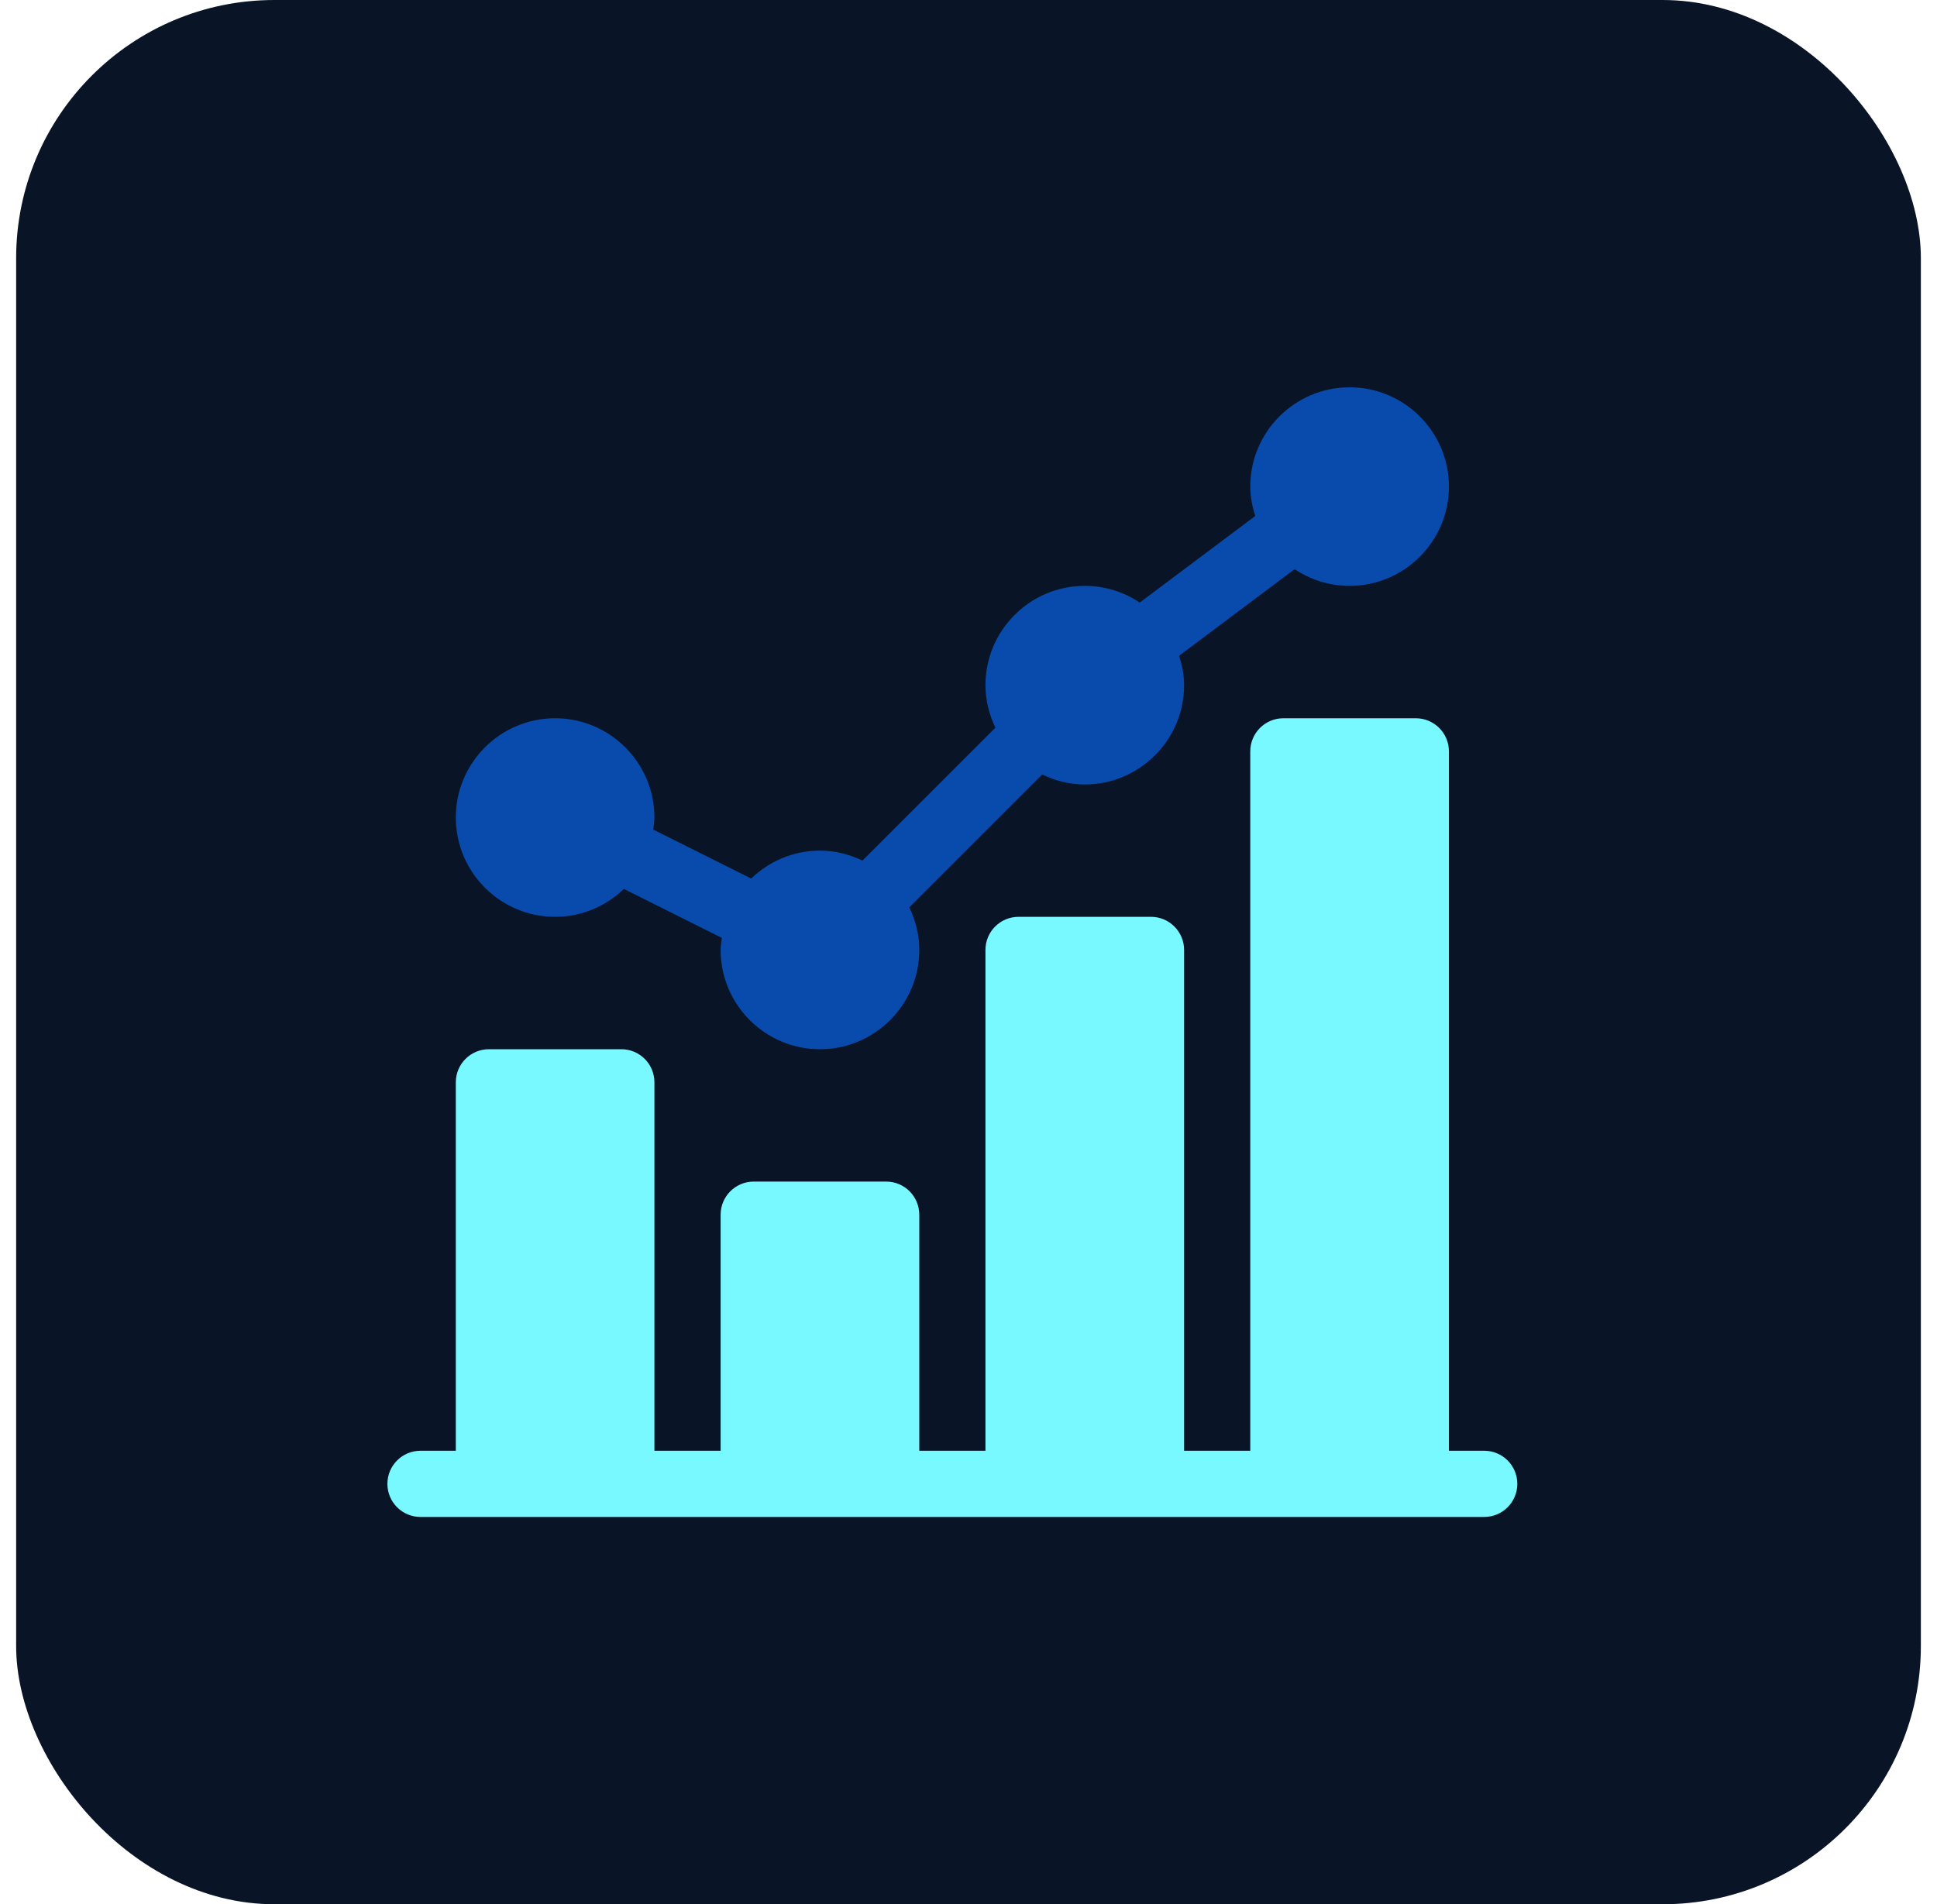
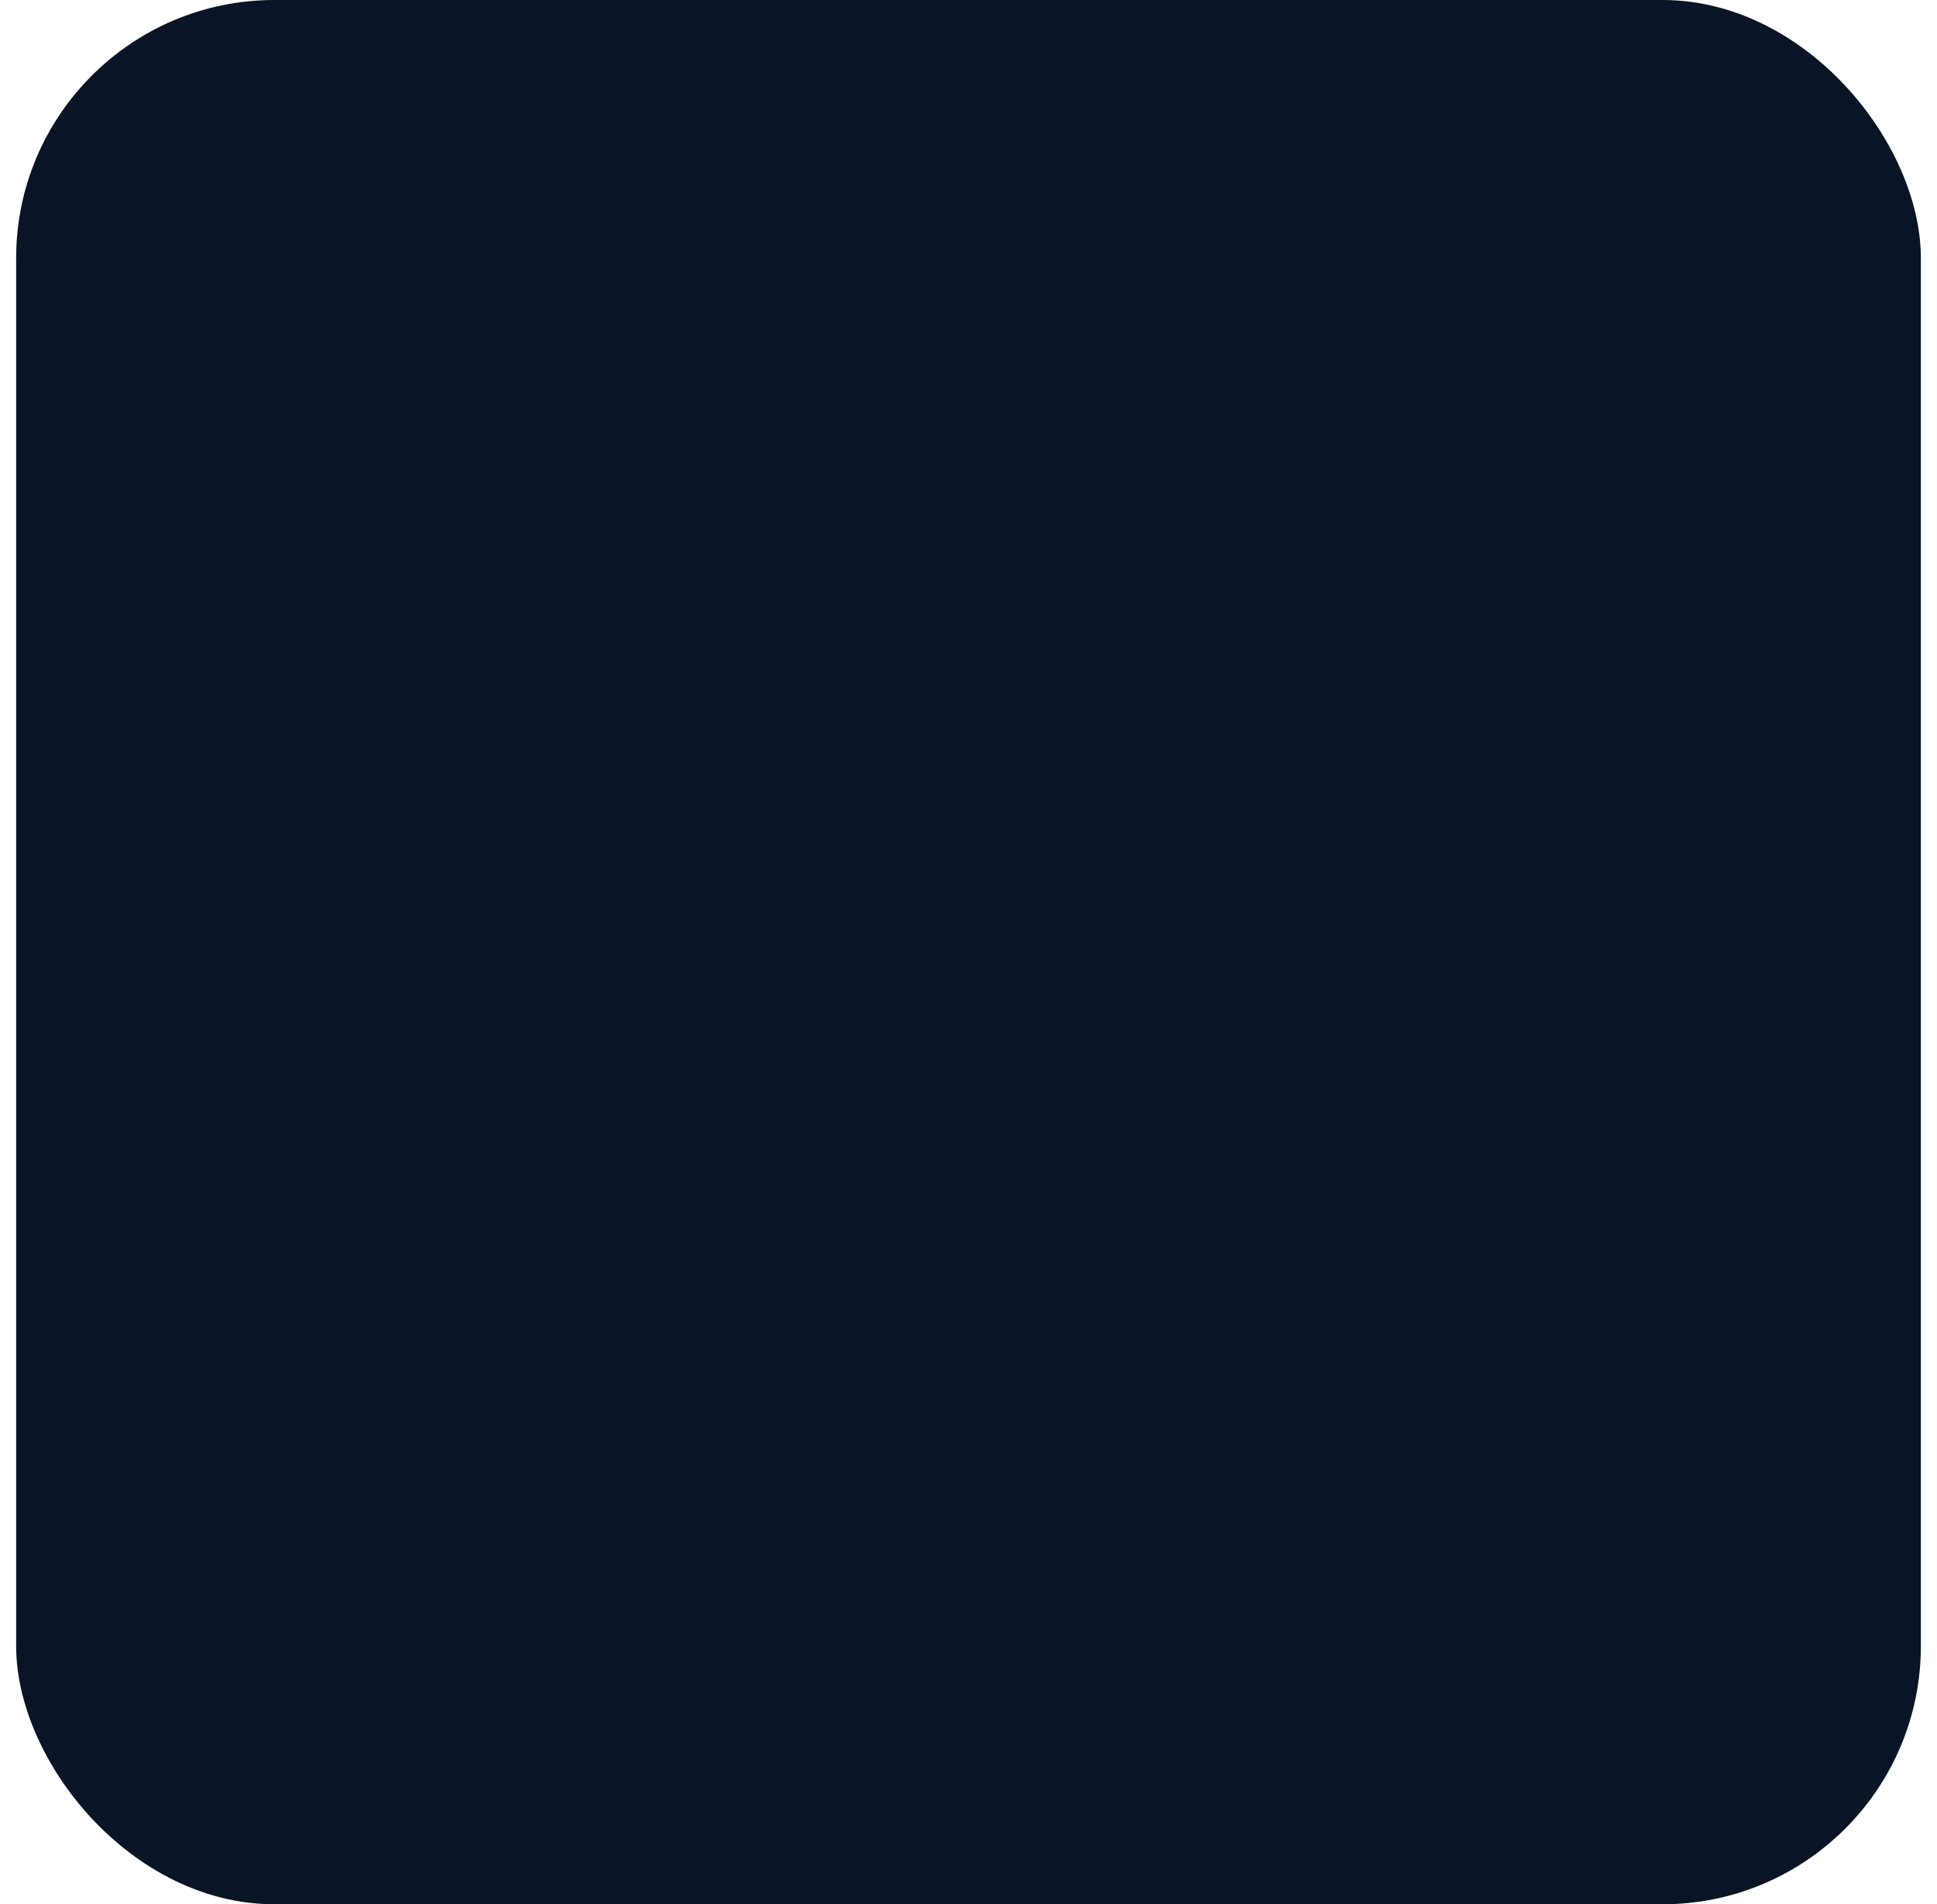
<svg xmlns="http://www.w3.org/2000/svg" width="60" height="59" viewBox="0 0 60 59" fill="none">
  <rect x="0.5" width="59" height="59" rx="8" fill="#091526" />
  <g clip-path="url(#clip0_2428_56362)">
-     <path d="M17.195 28.406C18.023 28.406 18.771 28.074 19.325 27.541L22.36 29.059C22.345 29.183 22.322 29.304 22.322 29.432C22.322 31.128 23.702 32.508 25.398 32.508C27.095 32.508 28.475 31.128 28.475 29.432C28.475 28.958 28.358 28.515 28.166 28.114L32.284 23.996C32.685 24.188 33.128 24.305 33.602 24.305C35.298 24.305 36.678 22.925 36.678 21.229C36.678 20.909 36.615 20.607 36.524 20.317L40.102 17.635C40.59 17.961 41.175 18.152 41.805 18.152C43.501 18.152 44.881 16.772 44.881 15.076C44.881 13.38 43.501 12 41.805 12C40.108 12 38.728 13.38 38.728 15.076C38.728 15.396 38.791 15.697 38.882 15.987L35.304 18.67C34.816 18.344 34.231 18.152 33.602 18.152C31.905 18.152 30.525 19.532 30.525 21.229C30.525 21.702 30.642 22.145 30.834 22.546L26.716 26.664C26.315 26.472 25.872 26.355 25.398 26.355C24.571 26.355 23.822 26.687 23.269 27.22L20.234 25.703C20.249 25.579 20.271 25.458 20.271 25.33C20.271 23.634 18.892 22.254 17.195 22.254C15.499 22.254 14.119 23.634 14.119 25.33C14.119 27.026 15.499 28.406 17.195 28.406Z" fill="#094BAC" />
-     <path d="M45.975 44.949H44.881V23.279C44.881 22.713 44.422 22.254 43.855 22.254H39.754C39.187 22.254 38.728 22.713 38.728 23.279V44.949H36.678V29.432C36.678 28.865 36.219 28.406 35.652 28.406H31.551C30.984 28.406 30.525 28.865 30.525 29.432V44.949H28.475V37.635C28.475 37.068 28.016 36.609 27.449 36.609H23.348C22.781 36.609 22.322 37.068 22.322 37.635V44.949H20.271V33.533C20.271 32.967 19.813 32.508 19.246 32.508H15.145C14.578 32.508 14.119 32.967 14.119 33.533V44.949H13.025C12.459 44.949 12 45.408 12 45.975C12 46.541 12.459 47 13.025 47H45.975C46.541 47 47 46.541 47 45.975C47 45.408 46.541 44.949 45.975 44.949Z" fill="#78F9FF" />
-   </g>
+     </g>
  <defs>
    <clipPath id="clip0_2428_56362">
      <rect width="35" height="35" fill="white" transform="translate(12 12)" />
    </clipPath>
  </defs>
</svg>